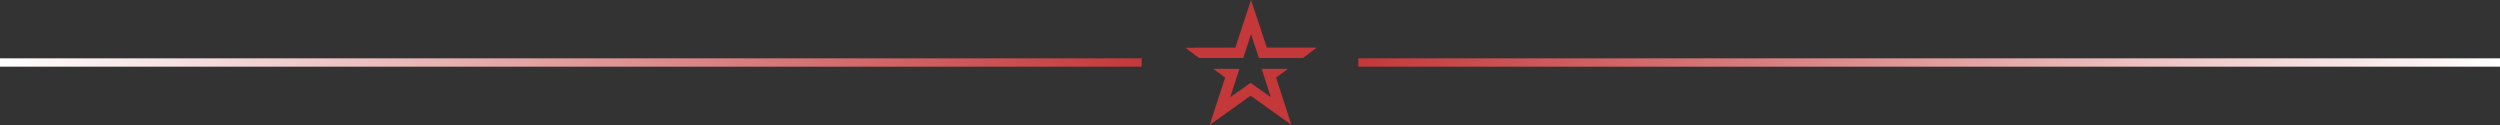
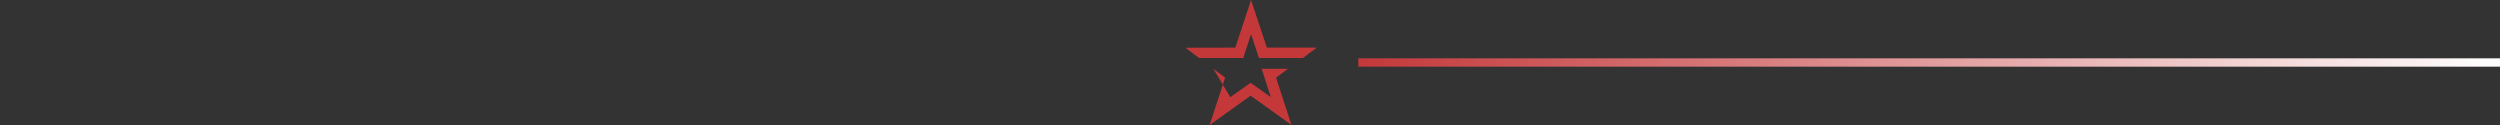
<svg xmlns="http://www.w3.org/2000/svg" width="1200" height="60" viewBox="0 0 1200 60" fill="none">
  <rect x="0" y="0" width="1200" height="60" fill="#333333" stroke="none" />
  <path d="M575.515 27.834L569 22.906L592.962 22.852L600.5 0L608.092 22.852H632L625.431 27.834H604.269L600.5 16.354L596.785 27.834H575.515Z" fill="#C4383A" />
-   <path d="M588.062 37.256L582.408 33.032H594.9L590.538 46.624L600.285 39.747L609.977 46.624L605.615 33.032H618.215L612.508 37.256L619.885 59.946L600.285 45.921L580.631 60L588.062 37.256Z" fill="#C4383A" />
+   <path d="M588.062 37.256L582.408 33.032L590.538 46.624L600.285 39.747L609.977 46.624L605.615 33.032H618.215L612.508 37.256L619.885 59.946L600.285 45.921L580.631 60L588.062 37.256Z" fill="#C4383A" />
  <rect x="652" y="28" width="548" height="4" fill="url(#paint0_linear_0_98)" />
-   <rect y="28" width="548" height="4" fill="url(#paint1_linear_0_98)" />
  <defs>
    <linearGradient id="paint0_linear_0_98" x1="652" y1="30" x2="1200" y2="30" gradientUnits="userSpaceOnUse">
      <stop stop-color="#C4383A" />
      <stop offset="1" stop-color="white" />
    </linearGradient>
    <linearGradient id="paint1_linear_0_98" x1="0" y1="30" x2="548" y2="30" gradientUnits="userSpaceOnUse">
      <stop stop-color="white" />
      <stop offset="1" stop-color="#C4383A" />
    </linearGradient>
  </defs>
</svg>